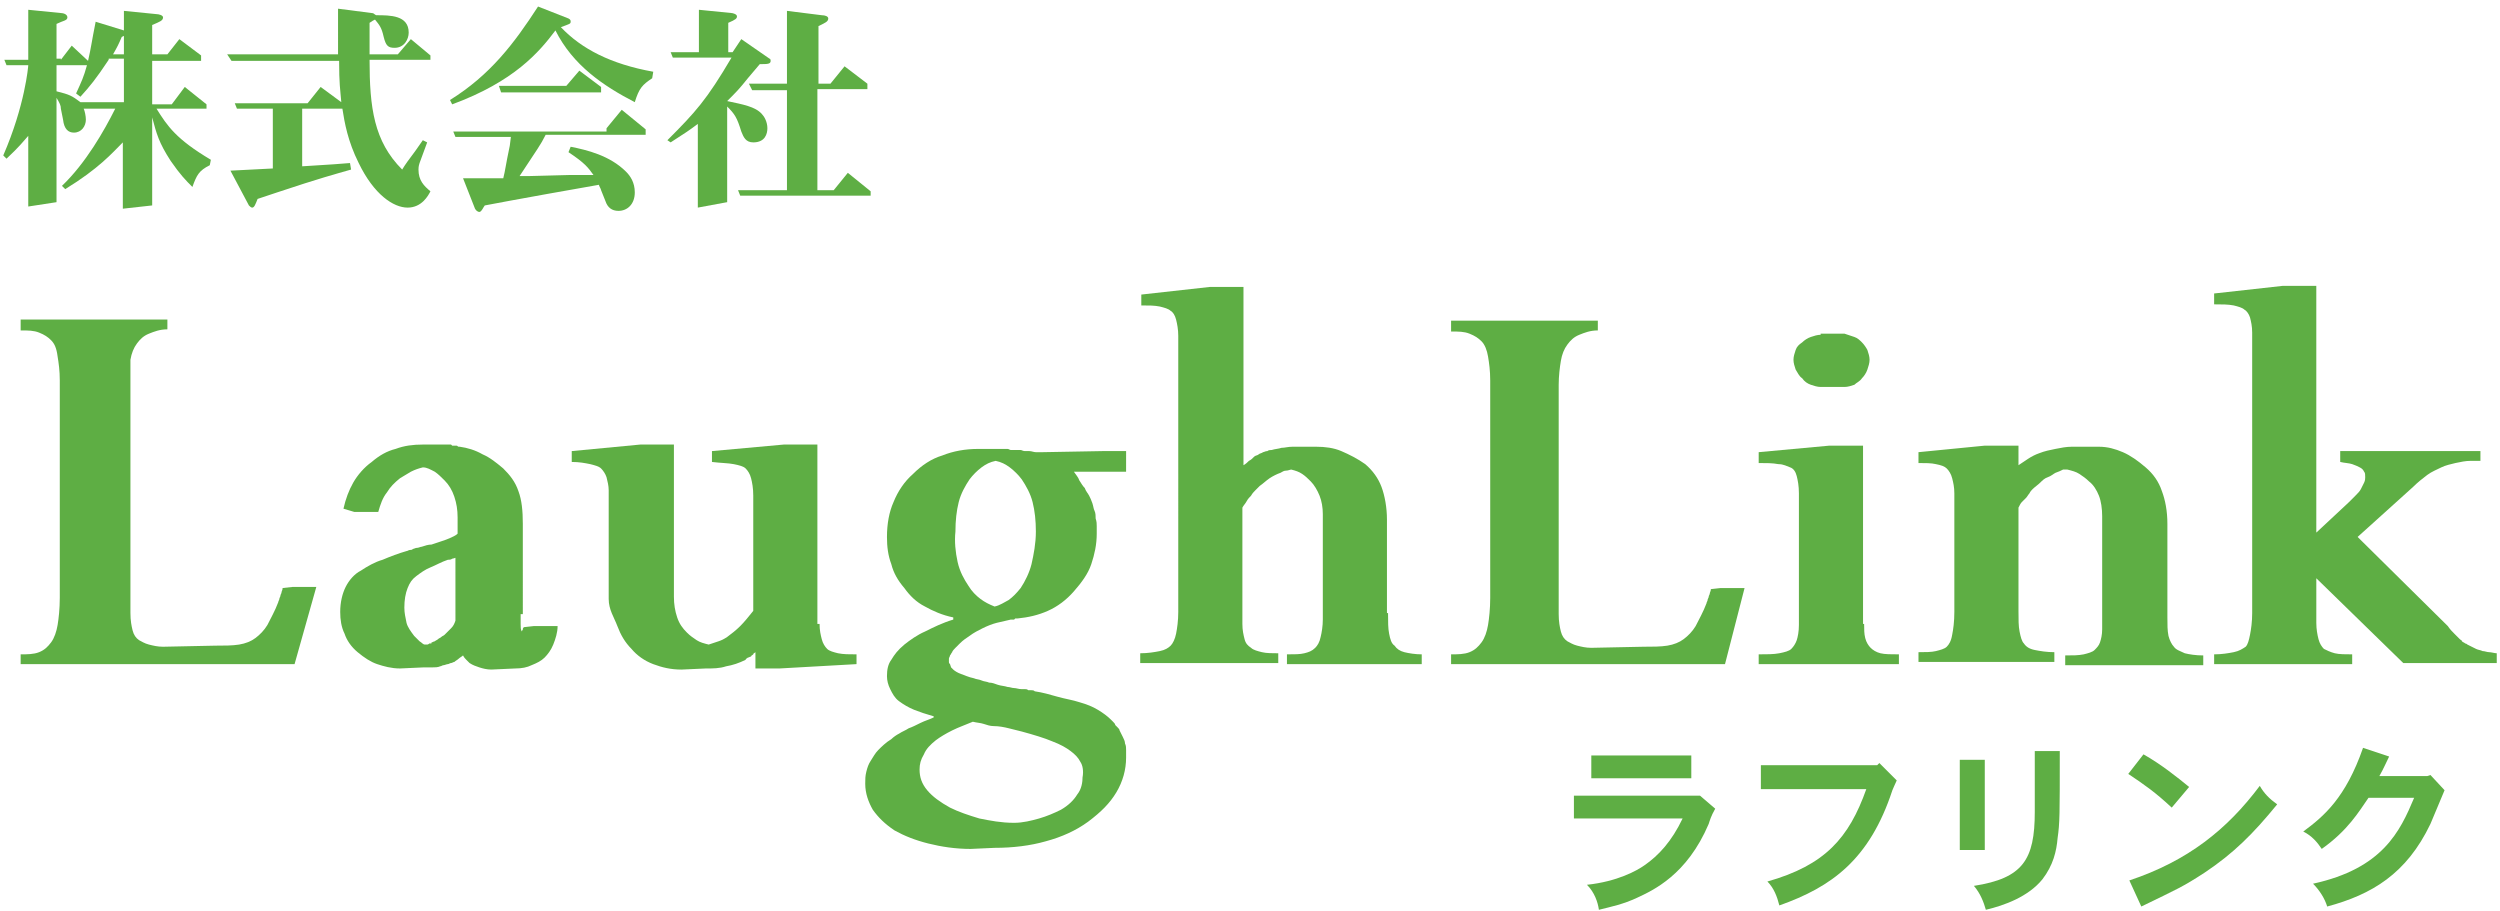
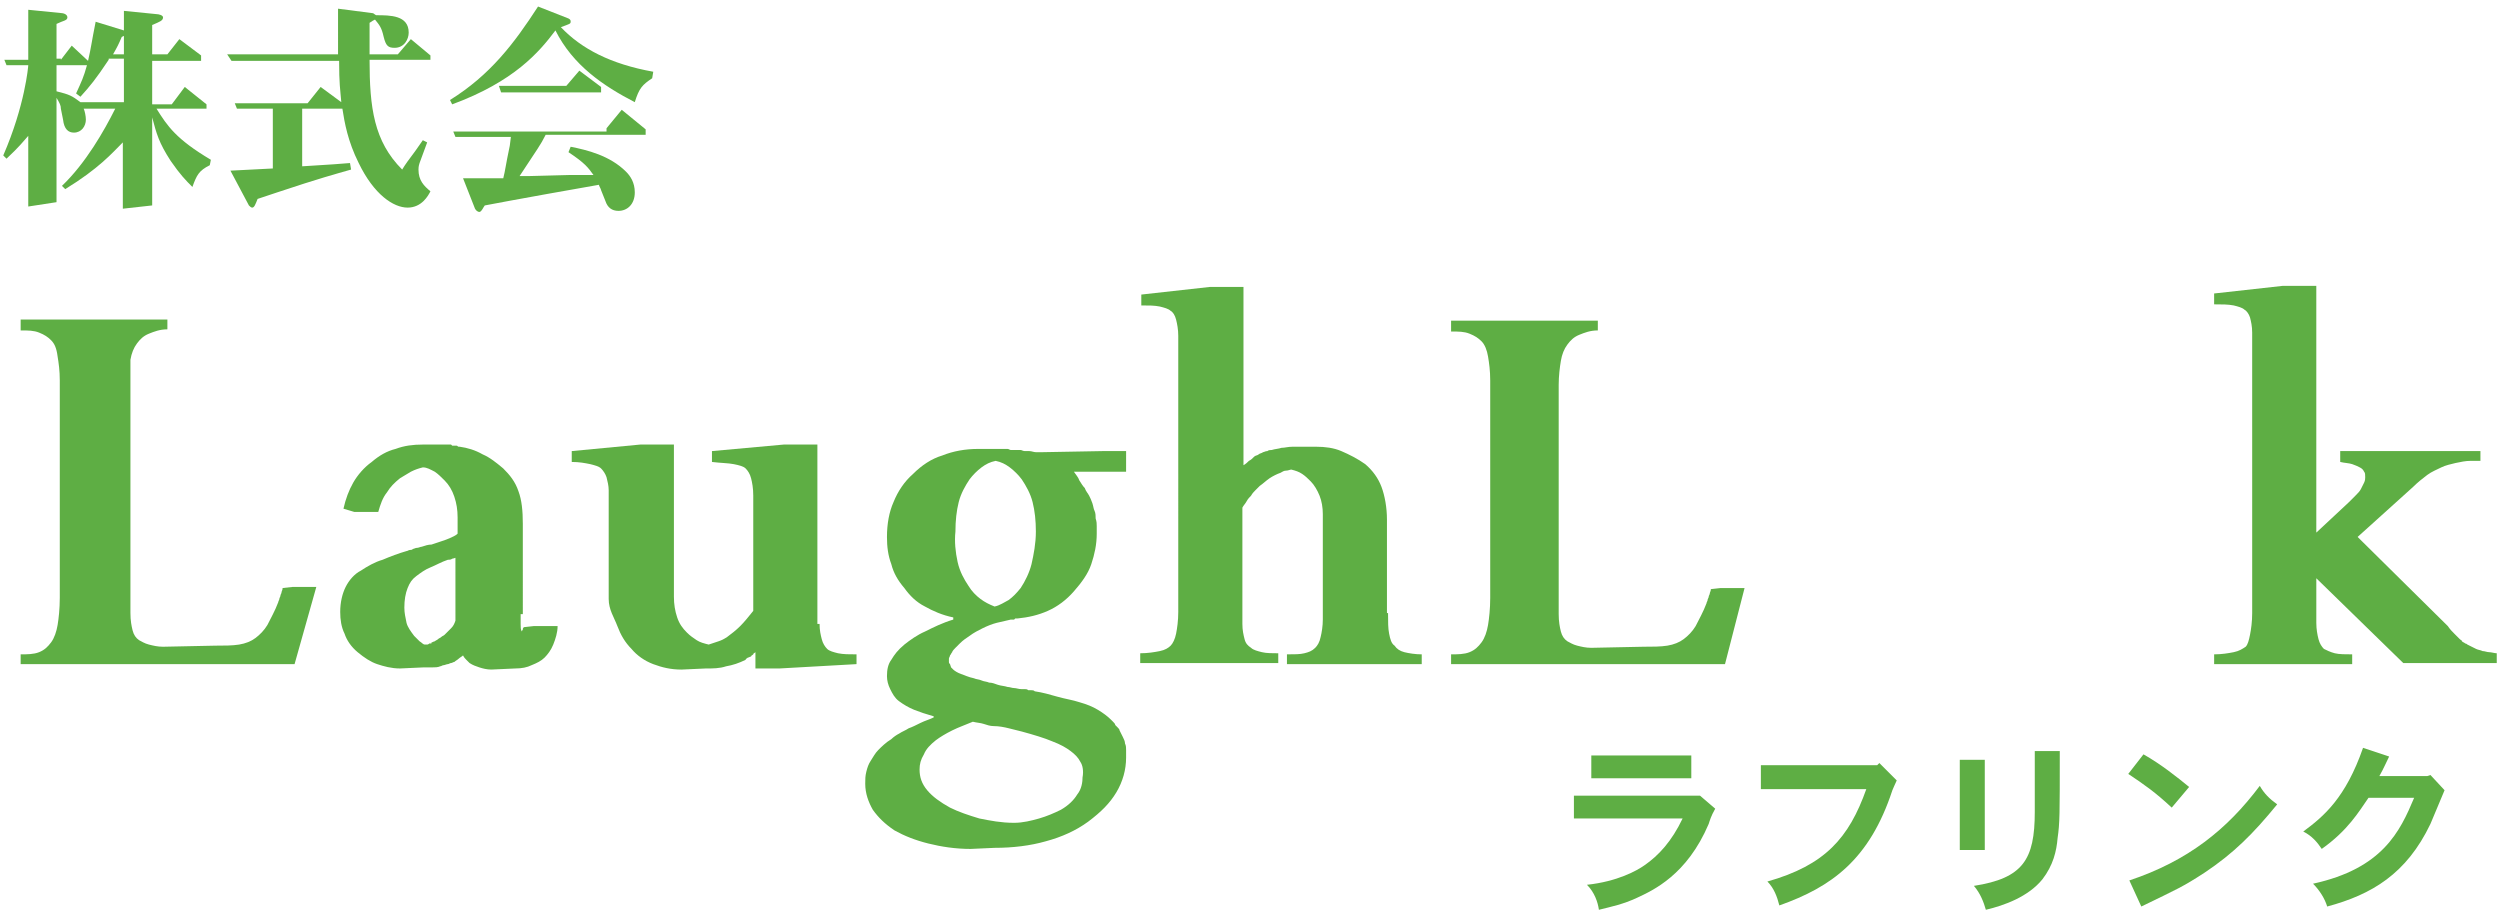
<svg xmlns="http://www.w3.org/2000/svg" version="1.1" id="レイヤー_1" x="0px" y="0px" viewBox="0 0 230 83.8" style="enable-background:new 0 0 230 83.8;" xml:space="preserve">
  <style type="text/css">
	.st0{fill:#5EAE44;}
</style>
  <g>
    <g>
      <path class="st0" d="M5.6,5.5l1-1.3l1.5,1.4c0.3-1.3,0.3-1.6,0.7-3.6l2.6,0.8V1l3,0.3c0.2,0,0.6,0.1,0.6,0.3C15,1.9,14.7,2,14,2.3    V5h1.4l1.1-1.4l2,1.5v0.5H14v4h1.8L17,8l2,1.6V10h-4.6c1,1.6,1.8,2.8,5,4.7l-0.1,0.5c-1,0.5-1.2,0.9-1.6,2c-0.6-0.6-1.1-1.1-2-2.4    c-1.1-1.7-1.3-2.5-1.7-4v8.1l-2.7,0.3v-6.1c-1,1-2.2,2.4-5.3,4.3l-0.3-0.3C7.9,15,9.6,12,10.6,10H7.7c0.1,0.2,0.2,0.7,0.2,1    c0,0.6-0.4,1.2-1.1,1.2c-0.5,0-0.9-0.3-1-1.2l-0.2-1c0-0.3-0.1-0.5-0.4-1v9.6l-2.6,0.4v-6.5c-1.1,1.3-1.6,1.7-2,2.1l-0.3-0.3    C2.3,9.7,2.6,6.1,2.6,6H0.6L0.4,5.5h2.2V0.9l3,0.3c0.2,0,0.6,0.1,0.6,0.4S5.8,1.9,5.2,2.2v3.2H5.6z M10,5.5    C8.8,7.3,8.3,7.9,7.4,8.9L7,8.6C7.5,7.5,7.7,7.1,8,6H5.2v2.4c1.2,0.3,1.4,0.4,2.2,1h4v-4H10z M11.4,3.3l-0.2,0.1    c-0.3,0.7-0.4,0.9-0.8,1.6h1V3.3z" />
      <path class="st0" d="M34.2,1.2c0.2,0,0.2,0.1,0.4,0.2c1.3,0,3,0,3,1.6c0,0.6-0.4,1.4-1.3,1.4c-0.6,0-0.8-0.2-1-1    c-0.2-0.9-0.4-1.1-0.8-1.6c-0.2,0.1-0.2,0.1-0.5,0.3V5h2.6l1.2-1.4l1.8,1.5v0.4h-5.6c0,4.4,0.4,7.5,3,10.1    c0.3-0.5,0.6-0.9,1.2-1.7l0.7-1l0.4,0.2L38.6,15c-0.1,0.3-0.1,0.5-0.1,0.6c0,1,0.5,1.5,1.1,2c-0.2,0.4-0.8,1.5-2.1,1.5    c-1.3,0-3.1-1.2-4.5-4.1c-1-2-1.3-3.7-1.5-5h-3.7v5.3c1.3-0.1,2-0.1,4.4-0.3l0.1,0.6c-1.4,0.4-2.9,0.8-6.8,2.1l-1.8,0.6    c-0.2,0.5-0.3,0.8-0.5,0.8c-0.1,0-0.2-0.1-0.3-0.2l-1.7-3.2l3.9-0.2V10h-3.3l-0.2-0.5h6.7l1.2-1.5l1.9,1.4    c-0.1-1.2-0.2-1.7-0.2-3.8h-9.9L20.9,5h10.2V0.8L34.2,1.2z" />
      <path class="st0" d="M52.3,1.7c0.2,0.1,0.2,0.2,0.2,0.3c0,0.2-0.1,0.2-0.9,0.5c1.9,2,4.6,3.4,8.5,4.1L60,7.2    c-0.9,0.6-1.2,0.9-1.6,2.2c-2.9-1.5-5.7-3.4-7.3-6.6c-1.5,2-3.8,4.7-9.5,6.8l-0.2-0.4c3.7-2.3,5.9-5.2,8.1-8.6L52.3,1.7z     M55.8,11.8l1.4-1.7l2.2,1.8v0.5h-9.2c-0.5,1-0.7,1.2-2.4,3.8h0.8l3.8-0.1c0.2,0,0.8,0,1.1,0h1.1c-0.5-0.7-0.8-1.1-2.3-2.1    l0.2-0.5c1.5,0.3,3.6,0.8,5.1,2.3c0.4,0.4,0.8,1,0.8,1.9c0,1.1-0.7,1.7-1.5,1.7c-0.6,0-1-0.3-1.2-0.9l-0.4-1    c0-0.1-0.2-0.4-0.2-0.5c-0.1,0-9,1.6-10.5,1.9c-0.1,0.1-0.3,0.6-0.5,0.6c-0.1,0-0.3-0.1-0.4-0.3l-1.1-2.8l2.3,0c0.8,0,0.9,0,1.4,0    c0.2-0.8,0.2-1.1,0.6-3l0.1-0.8h-5.1l-0.2-0.5H55.8z M52.1,7.9l1.2-1.4L55.3,8v0.5h-9.2l-0.2-0.6H52.1z" />
-       <path class="st0" d="M61.4,12.9c2.6-2.6,3.6-3.7,5.9-7.6h-5.4l-0.2-0.5h2.6V0.9l3,0.3c0.1,0,0.5,0.1,0.5,0.3S67.7,1.8,67,2.1v2.7    h0.4l0.8-1.2l2.6,1.8c0.1,0,0.1,0.2,0.1,0.2c0,0.3-0.3,0.3-1,0.3l-1.1,1.3c-0.8,1-1,1.2-1.9,2.1c1.4,0.3,2.6,0.5,3.2,1.2    c0.2,0.2,0.5,0.7,0.5,1.3c0,0.5-0.2,1.3-1.3,1.3c-0.7,0-0.9-0.5-1.1-1c-0.4-1.3-0.6-1.6-1.3-2.3v8.8l-2.7,0.5v-7.7    c-0.8,0.6-1.1,0.8-2.5,1.7L61.4,12.9z M75.6,1.4c0.3,0,0.6,0.1,0.6,0.3c0,0.3-0.3,0.4-0.9,0.7v5.3h1.1l1.3-1.6l2.1,1.6v0.5h-4.6    v9.3h1.5l1.3-1.6l2.1,1.7v0.4H68.1l-0.2-0.5h4.5V8.3h-3.2l-0.3-0.6h3.5V1L75.6,1.4z" />
    </g>
    <g>
      <g>
        <path class="st0" d="M27.1,61.1h-2.2h-23v-0.9c0.6,0,1.2,0,1.7-0.2c0.5-0.2,0.8-0.5,1.1-0.9c0.3-0.4,0.5-1,0.6-1.6     s0.2-1.5,0.2-2.5v-20c0-0.9-0.1-1.6-0.2-2.2C5.2,32,5,31.6,4.7,31.3c-0.3-0.3-0.6-0.5-1.1-0.7s-1-0.2-1.7-0.2v-1h2.2h11.3v0.9     c-0.7,0-1.2,0.2-1.7,0.4c-0.5,0.2-0.8,0.5-1.1,0.9c-0.3,0.4-0.5,0.9-0.6,1.5C12,33.8,12,34.5,12,35.3v21.1c0,0.7,0.1,1.2,0.2,1.6     c0.1,0.4,0.3,0.7,0.6,0.9c0.2,0.1,0.5,0.3,0.9,0.4c0.4,0.1,0.8,0.2,1.3,0.2l4.8-0.1c0.8,0,1.6,0,2.2-0.1c0.6-0.1,1.1-0.3,1.5-0.6     c0.4-0.3,0.8-0.7,1.1-1.2c0.3-0.6,0.7-1.3,1-2.1c0-0.1,0.1-0.2,0.1-0.3c0-0.1,0.1-0.2,0.1-0.3c0-0.1,0.1-0.2,0.1-0.3     c0-0.1,0.1-0.2,0.1-0.4l0.9-0.1h2.2L27.1,61.1z" />
        <path class="st0" d="M47.9,56.5c0,0.3,0,0.6,0,0.9s0,0.5,0.1,0.7c0-0.1,0.1-0.1,0.1-0.2c0-0.1,0-0.1,0.1-0.2l0.9-0.1h2.2     c0,0.6-0.2,1.2-0.4,1.7c-0.2,0.5-0.5,0.9-0.8,1.2c-0.3,0.3-0.7,0.5-1.2,0.7c-0.4,0.2-0.9,0.3-1.5,0.3l-2.2,0.1     c-0.4,0-0.8-0.1-1.1-0.2c-0.3-0.1-0.6-0.2-0.9-0.4c-0.1-0.1-0.2-0.2-0.3-0.3c-0.1-0.1-0.2-0.2-0.3-0.4c-0.1,0.1-0.3,0.2-0.4,0.3     c-0.1,0.1-0.3,0.2-0.4,0.3c-0.1,0-0.2,0.1-0.3,0.1c-0.1,0-0.2,0.1-0.3,0.1c-0.1,0-0.3,0.1-0.4,0.1c-0.1,0-0.2,0.1-0.3,0.1     c-0.2,0.1-0.5,0.1-0.7,0.1c-0.2,0-0.5,0-0.8,0l-2.2,0.1c-0.8,0-1.5-0.2-2.1-0.4c-0.6-0.2-1.2-0.6-1.8-1.1c-0.6-0.5-1-1.1-1.2-1.7     c-0.3-0.6-0.4-1.3-0.4-2c0-0.9,0.2-1.7,0.5-2.3c0.3-0.6,0.8-1.2,1.4-1.5c0.6-0.4,1.3-0.8,2-1c0.7-0.3,1.5-0.6,2.2-0.8     c0.1,0,0.2-0.1,0.3-0.1c0.1,0,0.2,0,0.3-0.1c0.1,0,0.2-0.1,0.4-0.1c0.1,0,0.3-0.1,0.4-0.1c0.3-0.1,0.6-0.2,0.9-0.2     c0.3-0.1,0.6-0.2,0.9-0.3c0.3-0.1,0.6-0.2,0.8-0.3c0.2-0.1,0.5-0.2,0.7-0.4v-1.5c0-0.7-0.1-1.3-0.3-1.9c-0.2-0.6-0.5-1.1-0.9-1.5     c-0.3-0.3-0.6-0.6-0.9-0.8c-0.4-0.2-0.7-0.4-1.1-0.4c-0.4,0.1-0.7,0.2-1.1,0.4c-0.3,0.2-0.7,0.4-1,0.6c-0.5,0.4-0.9,0.8-1.2,1.3     c-0.4,0.5-0.6,1.1-0.8,1.8h-2.2l-1-0.3c0.2-0.9,0.5-1.7,0.9-2.4c0.4-0.7,1-1.4,1.7-1.9c0.7-0.6,1.4-1,2.2-1.2     c0.8-0.3,1.6-0.4,2.5-0.4h2.2c0.1,0,0.1,0,0.2,0c0,0,0.1,0,0.2,0c0,0,0.1,0.1,0.1,0.1s0.1,0,0.1,0c0.1,0,0.1,0,0.2,0     c0.1,0,0.1,0,0.1,0c0.1,0,0.1,0.1,0.2,0.1c0.1,0,0.1,0,0.1,0c0.7,0.1,1.4,0.3,2.1,0.7c0.7,0.3,1.3,0.8,1.9,1.3     c0.6,0.6,1.1,1.2,1.4,2.1c0.3,0.8,0.4,1.8,0.4,3V56.5z M42,51.3c-0.1,0-0.3,0.1-0.4,0.1c-0.1,0.1-0.3,0.1-0.4,0.1     c-0.6,0.2-1.1,0.5-1.6,0.7c-0.5,0.2-0.9,0.5-1.3,0.8c-0.4,0.3-0.6,0.6-0.8,1.1c-0.2,0.5-0.3,1.1-0.3,1.8c0,0.5,0.1,0.9,0.2,1.4     c0.1,0.4,0.4,0.8,0.7,1.2c0.2,0.2,0.4,0.4,0.5,0.5c0.2,0.1,0.3,0.3,0.5,0.3c0.1,0,0.1,0,0.2,0c0,0,0.1,0,0.2-0.1c0,0,0.1,0,0.1,0     c0.1,0,0.1,0,0.1-0.1c0.1,0,0.2-0.1,0.3-0.1c0.1-0.1,0.2-0.1,0.3-0.2c0.1-0.1,0.2-0.1,0.3-0.2c0.1-0.1,0.2-0.1,0.3-0.2     c0.2-0.2,0.4-0.4,0.6-0.6c0.2-0.2,0.3-0.4,0.4-0.7v-0.1V51.3z" />
        <path class="st0" d="M75.4,57.4c0,0.6,0.1,1,0.2,1.4c0.1,0.4,0.3,0.7,0.5,0.9c0.2,0.2,0.6,0.3,1,0.4c0.5,0.1,1,0.1,1.7,0.1v0.9     l-7.1,0.4h-2.2V60c-0.1,0.1-0.2,0.1-0.2,0.2c-0.1,0.1-0.2,0.1-0.2,0.2c-0.1,0-0.2,0.1-0.3,0.1c-0.1,0.1-0.2,0.1-0.2,0.2     c-0.6,0.3-1.2,0.5-1.8,0.6c-0.6,0.2-1.2,0.2-1.9,0.2l-2.2,0.1c-1,0-1.8-0.2-2.6-0.5c-0.8-0.3-1.5-0.8-2-1.4     c-0.6-0.6-1-1.3-1.3-2.1S56,56.1,56,55.1V45.1c0-0.4-0.1-0.8-0.2-1.2c-0.1-0.3-0.3-0.6-0.5-0.8c-0.2-0.2-0.6-0.3-1-0.4     c-0.5-0.1-1-0.2-1.7-0.2v-1l6.3-0.6H61H62v14c0,0.7,0.1,1.3,0.3,1.9c0.2,0.6,0.5,1,0.9,1.4c0.3,0.3,0.6,0.5,0.9,0.7     c0.3,0.2,0.7,0.3,1.1,0.4c0.3-0.1,0.6-0.2,0.9-0.3c0.3-0.1,0.5-0.2,0.8-0.4c0.4-0.3,0.8-0.6,1.2-1c0.4-0.4,0.8-0.9,1.2-1.4V45.6     c0-0.7-0.1-1.2-0.2-1.6c-0.1-0.4-0.3-0.7-0.5-0.9c-0.2-0.2-0.6-0.3-1.1-0.4c-0.5-0.1-1.2-0.1-2-0.2v-1l6.6-0.6h2.2h0.9V57.4z" />
        <path class="st0" d="M104,43.4h-5.2c0.2,0.3,0.4,0.5,0.5,0.8c0.2,0.3,0.3,0.5,0.5,0.7c0.1,0.3,0.3,0.5,0.4,0.7     c0.1,0.2,0.2,0.4,0.3,0.7c0.1,0.3,0.1,0.5,0.2,0.7c0.1,0.2,0.1,0.5,0.1,0.7c0.1,0.3,0.1,0.5,0.1,0.7c0,0.2,0,0.5,0,0.7     c0,1-0.2,1.9-0.5,2.8c-0.3,0.9-0.9,1.7-1.6,2.5c-0.7,0.8-1.5,1.4-2.4,1.8c-0.9,0.4-1.8,0.6-2.8,0.7c0,0-0.1,0-0.2,0     c0,0-0.1,0.1-0.1,0.1c0,0-0.1,0-0.1,0H93c-0.4,0.1-0.9,0.2-1.3,0.3c-0.4,0.1-0.9,0.3-1.3,0.5c-0.4,0.2-0.8,0.4-1.2,0.7     c-0.3,0.2-0.6,0.4-0.9,0.7c-0.1,0.1-0.3,0.3-0.4,0.4c-0.1,0.1-0.3,0.3-0.3,0.4c-0.1,0.1-0.1,0.2-0.2,0.3c0,0.1-0.1,0.2-0.1,0.3     c0,0.1,0,0.2,0,0.3c0,0.1,0,0.1,0.1,0.2l0.1,0.3l0.1,0.1l0.1,0.1c0.1,0.1,0.4,0.3,0.7,0.4c0.3,0.1,0.7,0.3,1.2,0.4     c0.2,0.1,0.5,0.1,0.7,0.2c0.2,0.1,0.5,0.1,0.7,0.2c0.3,0,0.5,0.1,0.8,0.2c0.3,0.1,0.6,0.1,0.9,0.2c0.2,0,0.4,0.1,0.6,0.1     c0.2,0,0.4,0.1,0.7,0.1c0.1,0,0.2,0,0.3,0c0.1,0,0.2,0,0.3,0.1c0.1,0,0.2,0,0.3,0c0.1,0,0.2,0,0.3,0.1c0.7,0.1,1.4,0.3,2.1,0.5     c0.7,0.2,1.4,0.3,2,0.5c0.7,0.2,1.2,0.4,1.7,0.7c0.5,0.3,0.9,0.6,1.2,0.9c0.1,0.1,0.2,0.2,0.2,0.2c0.1,0.1,0.2,0.2,0.2,0.3     c0.1,0.1,0.2,0.2,0.2,0.2c0.1,0.1,0.2,0.2,0.2,0.3c0.1,0.2,0.2,0.4,0.3,0.6c0.1,0.2,0.2,0.4,0.2,0.6c0.1,0.2,0.1,0.4,0.1,0.6     c0,0.2,0,0.4,0,0.7c0,1.1-0.3,2.2-0.9,3.2c-0.6,1-1.4,1.8-2.6,2.7c-1.1,0.8-2.4,1.4-3.9,1.8c-1.4,0.4-3,0.6-4.7,0.6l-2.2,0.1     c-1.4,0-2.7-0.2-3.9-0.5c-1.2-0.3-2.2-0.7-3.1-1.2c-0.9-0.6-1.5-1.2-2-1.9c-0.4-0.7-0.7-1.5-0.7-2.4c0-0.4,0-0.7,0.1-1.1     c0.1-0.4,0.2-0.7,0.4-1c0.2-0.3,0.4-0.7,0.7-1c0.3-0.3,0.7-0.7,1.2-1c0.2-0.2,0.5-0.4,0.7-0.5c0.3-0.2,0.6-0.3,0.9-0.5     c0.3-0.1,0.7-0.3,1.1-0.5c0.4-0.2,0.8-0.3,1.2-0.5v-0.1c-0.7-0.2-1.3-0.4-1.8-0.6c-0.5-0.2-1-0.5-1.4-0.8     c-0.4-0.3-0.6-0.7-0.8-1.1c-0.2-0.4-0.3-0.8-0.3-1.2c0-0.6,0.1-1.1,0.4-1.5c0.3-0.5,0.6-0.9,1.2-1.4c0.5-0.4,1.2-0.9,1.9-1.2     c0.8-0.4,1.6-0.8,2.6-1.1v-0.2c-1-0.2-1.9-0.6-2.6-1c-0.8-0.4-1.4-1-1.9-1.7c-0.6-0.7-1-1.4-1.2-2.2c-0.3-0.8-0.4-1.6-0.4-2.5     c0-1.2,0.2-2.3,0.6-3.2c0.4-1,1-1.9,1.8-2.6c0.8-0.8,1.7-1.4,2.7-1.7c1-0.4,2.1-0.6,3.3-0.6h2.2c0.1,0,0.2,0,0.2,0     c0.1,0,0.2,0,0.3,0c0.1,0,0.2,0.1,0.3,0.1c0.1,0,0.2,0,0.3,0c0.1,0,0.2,0,0.3,0s0.2,0,0.3,0c0.1,0,0.2,0.1,0.4,0.1     c0.1,0,0.2,0,0.4,0c0.2,0,0.4,0.1,0.6,0.1c0.2,0,0.4,0,0.6,0l5.5-0.1h2.2V43.4z M99.4,70.1c-0.2-0.4-0.5-0.7-0.9-1     c-0.4-0.3-0.9-0.6-1.7-0.9c-0.7-0.3-1.7-0.6-2.8-0.9c-0.4-0.1-0.8-0.2-1.2-0.3c-0.4-0.1-0.9-0.2-1.4-0.2c-0.3,0-0.6-0.1-0.9-0.2     c-0.3-0.1-0.6-0.1-1-0.2c-0.7,0.3-1.3,0.5-1.9,0.8c-0.6,0.3-1.1,0.6-1.5,0.9c-0.5,0.4-0.9,0.8-1.1,1.3c-0.3,0.5-0.4,0.9-0.4,1.4     c0,0.7,0.2,1.3,0.7,1.9c0.5,0.6,1.2,1.1,2.1,1.6c0.8,0.4,1.7,0.7,2.7,1c1,0.2,2,0.4,3.2,0.4c0.8,0,1.6-0.2,2.3-0.4     c0.7-0.2,1.4-0.5,2-0.8c0.7-0.4,1.2-0.9,1.5-1.4c0.4-0.5,0.5-1.1,0.5-1.7v0.1C99.7,70.9,99.6,70.4,99.4,70.1z M88.1,51.7     c0.2,0.9,0.6,1.6,1,2.2c0.3,0.5,0.7,0.9,1.1,1.2c0.4,0.3,0.8,0.5,1.3,0.7c0.5-0.1,0.9-0.4,1.3-0.6c0.4-0.3,0.7-0.6,1.1-1.1     c0.4-0.6,0.8-1.4,1-2.2c0.2-0.9,0.4-1.9,0.4-3c0-1-0.1-1.9-0.3-2.7c-0.2-0.8-0.6-1.5-1-2.1c-0.3-0.4-0.7-0.8-1.1-1.1     c-0.4-0.3-0.8-0.5-1.3-0.6c-0.5,0.1-0.9,0.3-1.3,0.6c-0.4,0.3-0.8,0.7-1.1,1.1c-0.4,0.6-0.8,1.3-1,2.1c-0.2,0.8-0.3,1.7-0.3,2.7     C87.8,49.8,87.9,50.8,88.1,51.7z" />
        <path class="st0" d="M127.7,56.4c0,0.8,0,1.4,0.1,1.9s0.2,0.9,0.5,1.1c0.2,0.3,0.5,0.5,0.9,0.6c0.4,0.1,1,0.2,1.6,0.2v0.9h-2.2     h-10.2v-0.9c0.7,0,1.2,0,1.6-0.1c0.4-0.1,0.7-0.2,1-0.5c0.2-0.2,0.4-0.5,0.5-1c0.1-0.4,0.2-1,0.2-1.6v-9.7c0-0.6-0.1-1.2-0.3-1.7     c-0.2-0.5-0.5-1-0.8-1.3c-0.3-0.3-0.5-0.5-0.8-0.7c-0.3-0.2-0.6-0.3-1-0.4c-0.1,0-0.3,0.1-0.5,0.1c-0.2,0-0.3,0.1-0.5,0.2     c-0.3,0.1-0.7,0.3-1,0.5c-0.3,0.2-0.6,0.5-0.9,0.7c-0.1,0.1-0.3,0.3-0.4,0.4c-0.1,0.1-0.3,0.3-0.4,0.5c-0.1,0.1-0.3,0.3-0.4,0.5     s-0.3,0.4-0.4,0.6v10.7c0,0.6,0.1,1,0.2,1.4c0.1,0.4,0.3,0.6,0.6,0.8c0.2,0.2,0.6,0.3,1,0.4c0.4,0.1,1,0.1,1.5,0.1v0.9h-2.2     h-10.5v-0.9c0.7,0,1.3-0.1,1.8-0.2c0.5-0.1,0.8-0.3,1-0.5c0.2-0.2,0.4-0.6,0.5-1.1c0.1-0.5,0.2-1.2,0.2-2V30.9     c0-0.6-0.1-1.1-0.2-1.5c-0.1-0.4-0.3-0.7-0.5-0.8c-0.2-0.2-0.6-0.3-1-0.4c-0.5-0.1-1-0.1-1.7-0.1v-1l6.3-0.7h2.2h0.9v16.4     c0.2-0.1,0.4-0.3,0.5-0.4c0.2-0.1,0.3-0.2,0.5-0.4c0.1-0.1,0.3-0.1,0.4-0.2s0.3-0.1,0.4-0.2c0.1,0,0.2-0.1,0.4-0.1     c0.1-0.1,0.3-0.1,0.4-0.1c0.3-0.1,0.6-0.1,0.9-0.2c0.3,0,0.6-0.1,1-0.1h2.2c0.8,0,1.6,0.1,2.3,0.4c0.7,0.3,1.5,0.7,2.2,1.2     c0.7,0.6,1.2,1.3,1.5,2.1c0.3,0.8,0.5,1.9,0.5,3V56.4z" />
        <path class="st0" d="M158.7,61.1h-2.2h-23v-0.9c0.6,0,1.2,0,1.7-0.2c0.5-0.2,0.8-0.5,1.1-0.9c0.3-0.4,0.5-1,0.6-1.6     s0.2-1.5,0.2-2.5v-20c0-0.9-0.1-1.6-0.2-2.2c-0.1-0.6-0.3-1.1-0.6-1.4c-0.3-0.3-0.6-0.5-1.1-0.7c-0.5-0.2-1-0.2-1.7-0.2v-1h2.2     h11.3v0.9c-0.7,0-1.2,0.2-1.7,0.4c-0.5,0.2-0.8,0.5-1.1,0.9c-0.3,0.4-0.5,0.9-0.6,1.5c-0.1,0.6-0.2,1.4-0.2,2.2v21.1     c0,0.7,0.1,1.2,0.2,1.6c0.1,0.4,0.3,0.7,0.6,0.9c0.2,0.1,0.5,0.3,0.9,0.4c0.4,0.1,0.8,0.2,1.3,0.2l4.8-0.1c0.8,0,1.6,0,2.2-0.1     c0.6-0.1,1.1-0.3,1.5-0.6c0.4-0.3,0.8-0.7,1.1-1.2c0.3-0.6,0.7-1.3,1-2.1c0-0.1,0.1-0.2,0.1-0.3c0-0.1,0.1-0.2,0.1-0.3     c0-0.1,0.1-0.2,0.1-0.3c0-0.1,0.1-0.2,0.1-0.4l0.9-0.1h2.2L158.7,61.1z" />
-         <path class="st0" d="M171.5,57.4c0,0.5,0,0.9,0.1,1.3c0.1,0.4,0.3,0.7,0.5,0.9c0.2,0.2,0.5,0.4,0.9,0.5c0.4,0.1,1,0.1,1.7,0.1     v0.9h-2.2h-10.7v-0.9c0.7,0,1.4,0,1.9-0.1c0.5-0.1,0.9-0.2,1.1-0.4c0.2-0.2,0.4-0.5,0.5-0.8c0.1-0.3,0.2-0.8,0.2-1.4V45.4     c0-0.7-0.1-1.2-0.2-1.6c-0.1-0.4-0.3-0.7-0.6-0.8c-0.3-0.1-0.6-0.3-1.1-0.3c-0.5-0.1-1.1-0.1-1.8-0.1v-1l6.5-0.6h2.2h0.9V57.4z      M170.6,31c0.3,0.1,0.5,0.3,0.7,0.5c0.2,0.2,0.4,0.5,0.5,0.7c0.1,0.3,0.2,0.6,0.2,0.9c0,0.3-0.1,0.6-0.2,0.9     c-0.1,0.3-0.3,0.6-0.5,0.8c-0.2,0.3-0.5,0.4-0.7,0.6c-0.3,0.1-0.6,0.2-0.9,0.2h-2.2c-0.3,0-0.6-0.1-0.9-0.2     c-0.3-0.1-0.6-0.3-0.8-0.6c-0.3-0.2-0.4-0.5-0.6-0.8c-0.1-0.3-0.2-0.6-0.2-0.9c0-0.3,0.1-0.6,0.2-0.9c0.1-0.3,0.3-0.5,0.6-0.7     c0.2-0.2,0.5-0.4,0.8-0.5c0.3-0.1,0.6-0.2,0.9-0.2v-0.1h2.2C170,30.8,170.3,30.9,170.6,31z" />
-         <path class="st0" d="M199.4,56.8c0,0.7,0,1.2,0.1,1.7c0.1,0.4,0.3,0.8,0.5,1c0.2,0.3,0.6,0.4,1,0.6c0.4,0.1,1,0.2,1.7,0.2v0.9     h-2.2h-10.5v-0.9c0.7,0,1.2,0,1.7-0.1c0.4-0.1,0.8-0.2,1-0.4c0.2-0.2,0.4-0.4,0.5-0.7c0.1-0.3,0.2-0.7,0.2-1.2V47.5     c0-0.7-0.1-1.4-0.3-1.9c-0.2-0.5-0.5-1-0.9-1.3c-0.3-0.3-0.6-0.5-0.9-0.7c-0.3-0.2-0.7-0.3-1.1-0.4c0,0-0.1,0-0.1,0     c0,0,0,0-0.1,0c0,0-0.1,0-0.1,0c0,0,0,0-0.1,0c-0.2,0.1-0.4,0.2-0.7,0.3c-0.2,0.1-0.4,0.3-0.7,0.4c-0.3,0.1-0.5,0.3-0.7,0.5     c-0.2,0.2-0.5,0.4-0.7,0.6c-0.1,0.1-0.2,0.2-0.3,0.4c-0.1,0.1-0.2,0.3-0.3,0.4c-0.1,0.1-0.3,0.3-0.4,0.4     c-0.1,0.1-0.2,0.3-0.3,0.5v9.5c0,0.8,0,1.4,0.1,1.9c0.1,0.5,0.2,0.9,0.4,1.1c0.2,0.3,0.5,0.5,1,0.6c0.5,0.1,1.1,0.2,1.8,0.2v0.9     h-2.2h-10.3v-0.9c0.6,0,1.2,0,1.6-0.1c0.4-0.1,0.8-0.2,1-0.4c0.2-0.2,0.4-0.5,0.5-1.1c0.1-0.5,0.2-1.2,0.2-2.1V45.4     c0-0.6-0.1-1-0.2-1.4c-0.1-0.4-0.3-0.7-0.5-0.9c-0.2-0.2-0.5-0.3-1-0.4c-0.4-0.1-1-0.1-1.6-0.1v-1l6.1-0.6h2.2h0.9v1.8     c0.3-0.2,0.6-0.4,0.9-0.6c0.3-0.2,0.7-0.4,1-0.5c0.5-0.2,1-0.3,1.5-0.4c0.5-0.1,1-0.2,1.5-0.2h2.2h0.1h0.2c0.8,0,1.5,0.2,2.2,0.5     c0.7,0.3,1.4,0.8,2.1,1.4c0.7,0.6,1.2,1.3,1.5,2.2c0.3,0.8,0.5,1.8,0.5,3V56.8z" />
        <path class="st0" d="M225.2,57.6c0.2,0.3,0.4,0.5,0.6,0.7c0.2,0.2,0.4,0.4,0.5,0.5c0.1,0.1,0.2,0.1,0.2,0.2     c0.1,0.1,0.2,0.1,0.3,0.2c0.1,0,0.2,0.1,0.2,0.1s0.2,0.1,0.2,0.1c0.2,0.1,0.4,0.2,0.6,0.3s0.4,0.1,0.6,0.2c0.2,0,0.4,0.1,0.6,0.1     c0.2,0,0.5,0.1,0.7,0.1v0.9h-2.2h-6.4l-8-7.8v4.1c0,0.6,0.1,1.1,0.2,1.5c0.1,0.4,0.3,0.7,0.5,0.9c0.2,0.1,0.6,0.3,1,0.4     c0.4,0.1,1,0.1,1.6,0.1v0.9h-2.2h-10.5v-0.9c0.7,0,1.3-0.1,1.8-0.2c0.5-0.1,0.8-0.3,1.1-0.5c0.2-0.2,0.3-0.6,0.4-1.1     c0.1-0.5,0.2-1.2,0.2-2V30.6c0-0.6-0.1-1-0.2-1.4c-0.1-0.3-0.3-0.6-0.5-0.7c-0.2-0.2-0.6-0.3-1-0.4c-0.5-0.1-1.1-0.1-1.8-0.1v-1     l6.3-0.7h2.2h0.9v22.7l3-2.8c0.2-0.2,0.4-0.4,0.6-0.6c0.2-0.2,0.4-0.4,0.5-0.6c0.1-0.2,0.2-0.4,0.3-0.6c0.1-0.2,0.1-0.4,0.1-0.5     c0-0.2,0-0.4-0.1-0.5c-0.1-0.2-0.2-0.3-0.4-0.4c-0.2-0.1-0.4-0.2-0.7-0.3c-0.3-0.1-0.7-0.1-1.1-0.2v-1h2.2h10.7v0.9h-0.9     c-0.5,0-0.9,0.1-1.4,0.2c-0.4,0.1-0.9,0.2-1.3,0.4c-0.4,0.2-0.9,0.4-1.3,0.7c-0.4,0.3-0.9,0.7-1.3,1.1l-5.1,4.6L225.2,57.6z" />
      </g>
      <g>
        <path class="st0" d="M156.4,73.2l1.4,1.2c-0.4,0.7-0.5,1.1-0.6,1.4c-2,4.7-5.1,6.1-6.6,6.8c-1.3,0.6-2.3,0.8-3.5,1.1     c-0.1-0.7-0.4-1.6-1.1-2.3c2.8-0.3,4.6-1.3,5.3-1.8c1.3-0.9,2.5-2.2,3.5-4.3h-10v-2.1h11.4L156.4,73.2z M155.6,69.5v2.1h-9.2     v-2.1H155.6z" />
        <path class="st0" d="M172.9,70.2l1.6,1.6c-0.2,0.4-0.3,0.7-0.4,0.9c-2.1,6.4-5.6,8.9-10.4,10.6c-0.2-0.8-0.5-1.6-1.1-2.2     c5.3-1.5,7.5-4,9.1-8.5H162v-2.2h10.7L172.9,70.2z" />
        <path class="st0" d="M182.6,69.9v8.3h-2.3v-8.3H182.6z M189.5,69.1c0,5.9,0,6.6-0.2,8c-0.1,1.2-0.4,2.5-1.4,3.8     c-1.3,1.6-3.5,2.4-5.2,2.8c-0.2-0.7-0.5-1.5-1.1-2.2c4.5-0.7,5.6-2.4,5.6-6.8c0-0.5,0-1,0-5.6H189.5z" />
        <path class="st0" d="M199.8,74.3c-1.5-1.4-2.5-2.1-4-3.1l1.4-1.8c1.6,0.9,3.1,2.1,4.2,3L199.8,74.3z M195.9,81     c5.4-1.8,9-4.7,12-8.7c0.4,0.7,0.9,1.2,1.6,1.7c-2.2,2.7-4,4.5-6.7,6.3c-2,1.3-2.5,1.5-5.8,3.1L195.9,81z" />
        <path class="st0" d="M223.3,71.4l0.3-0.1l1.3,1.4c-0.2,0.5-1.1,2.6-1.3,3.1c-2.2,4.6-5.4,6.5-9.5,7.6c-0.2-0.7-0.7-1.5-1.3-2.1     c6.4-1.4,8-4.8,9.3-7.9h-4.2c-0.9,1.3-1.9,3-4.3,4.7c-0.4-0.6-0.9-1.2-1.7-1.6c1.9-1.4,3.9-3.1,5.5-7.7l2.4,0.8     c-0.3,0.6-0.5,1.1-0.9,1.8H223.3z" />
      </g>
    </g>
  </g>
</svg>